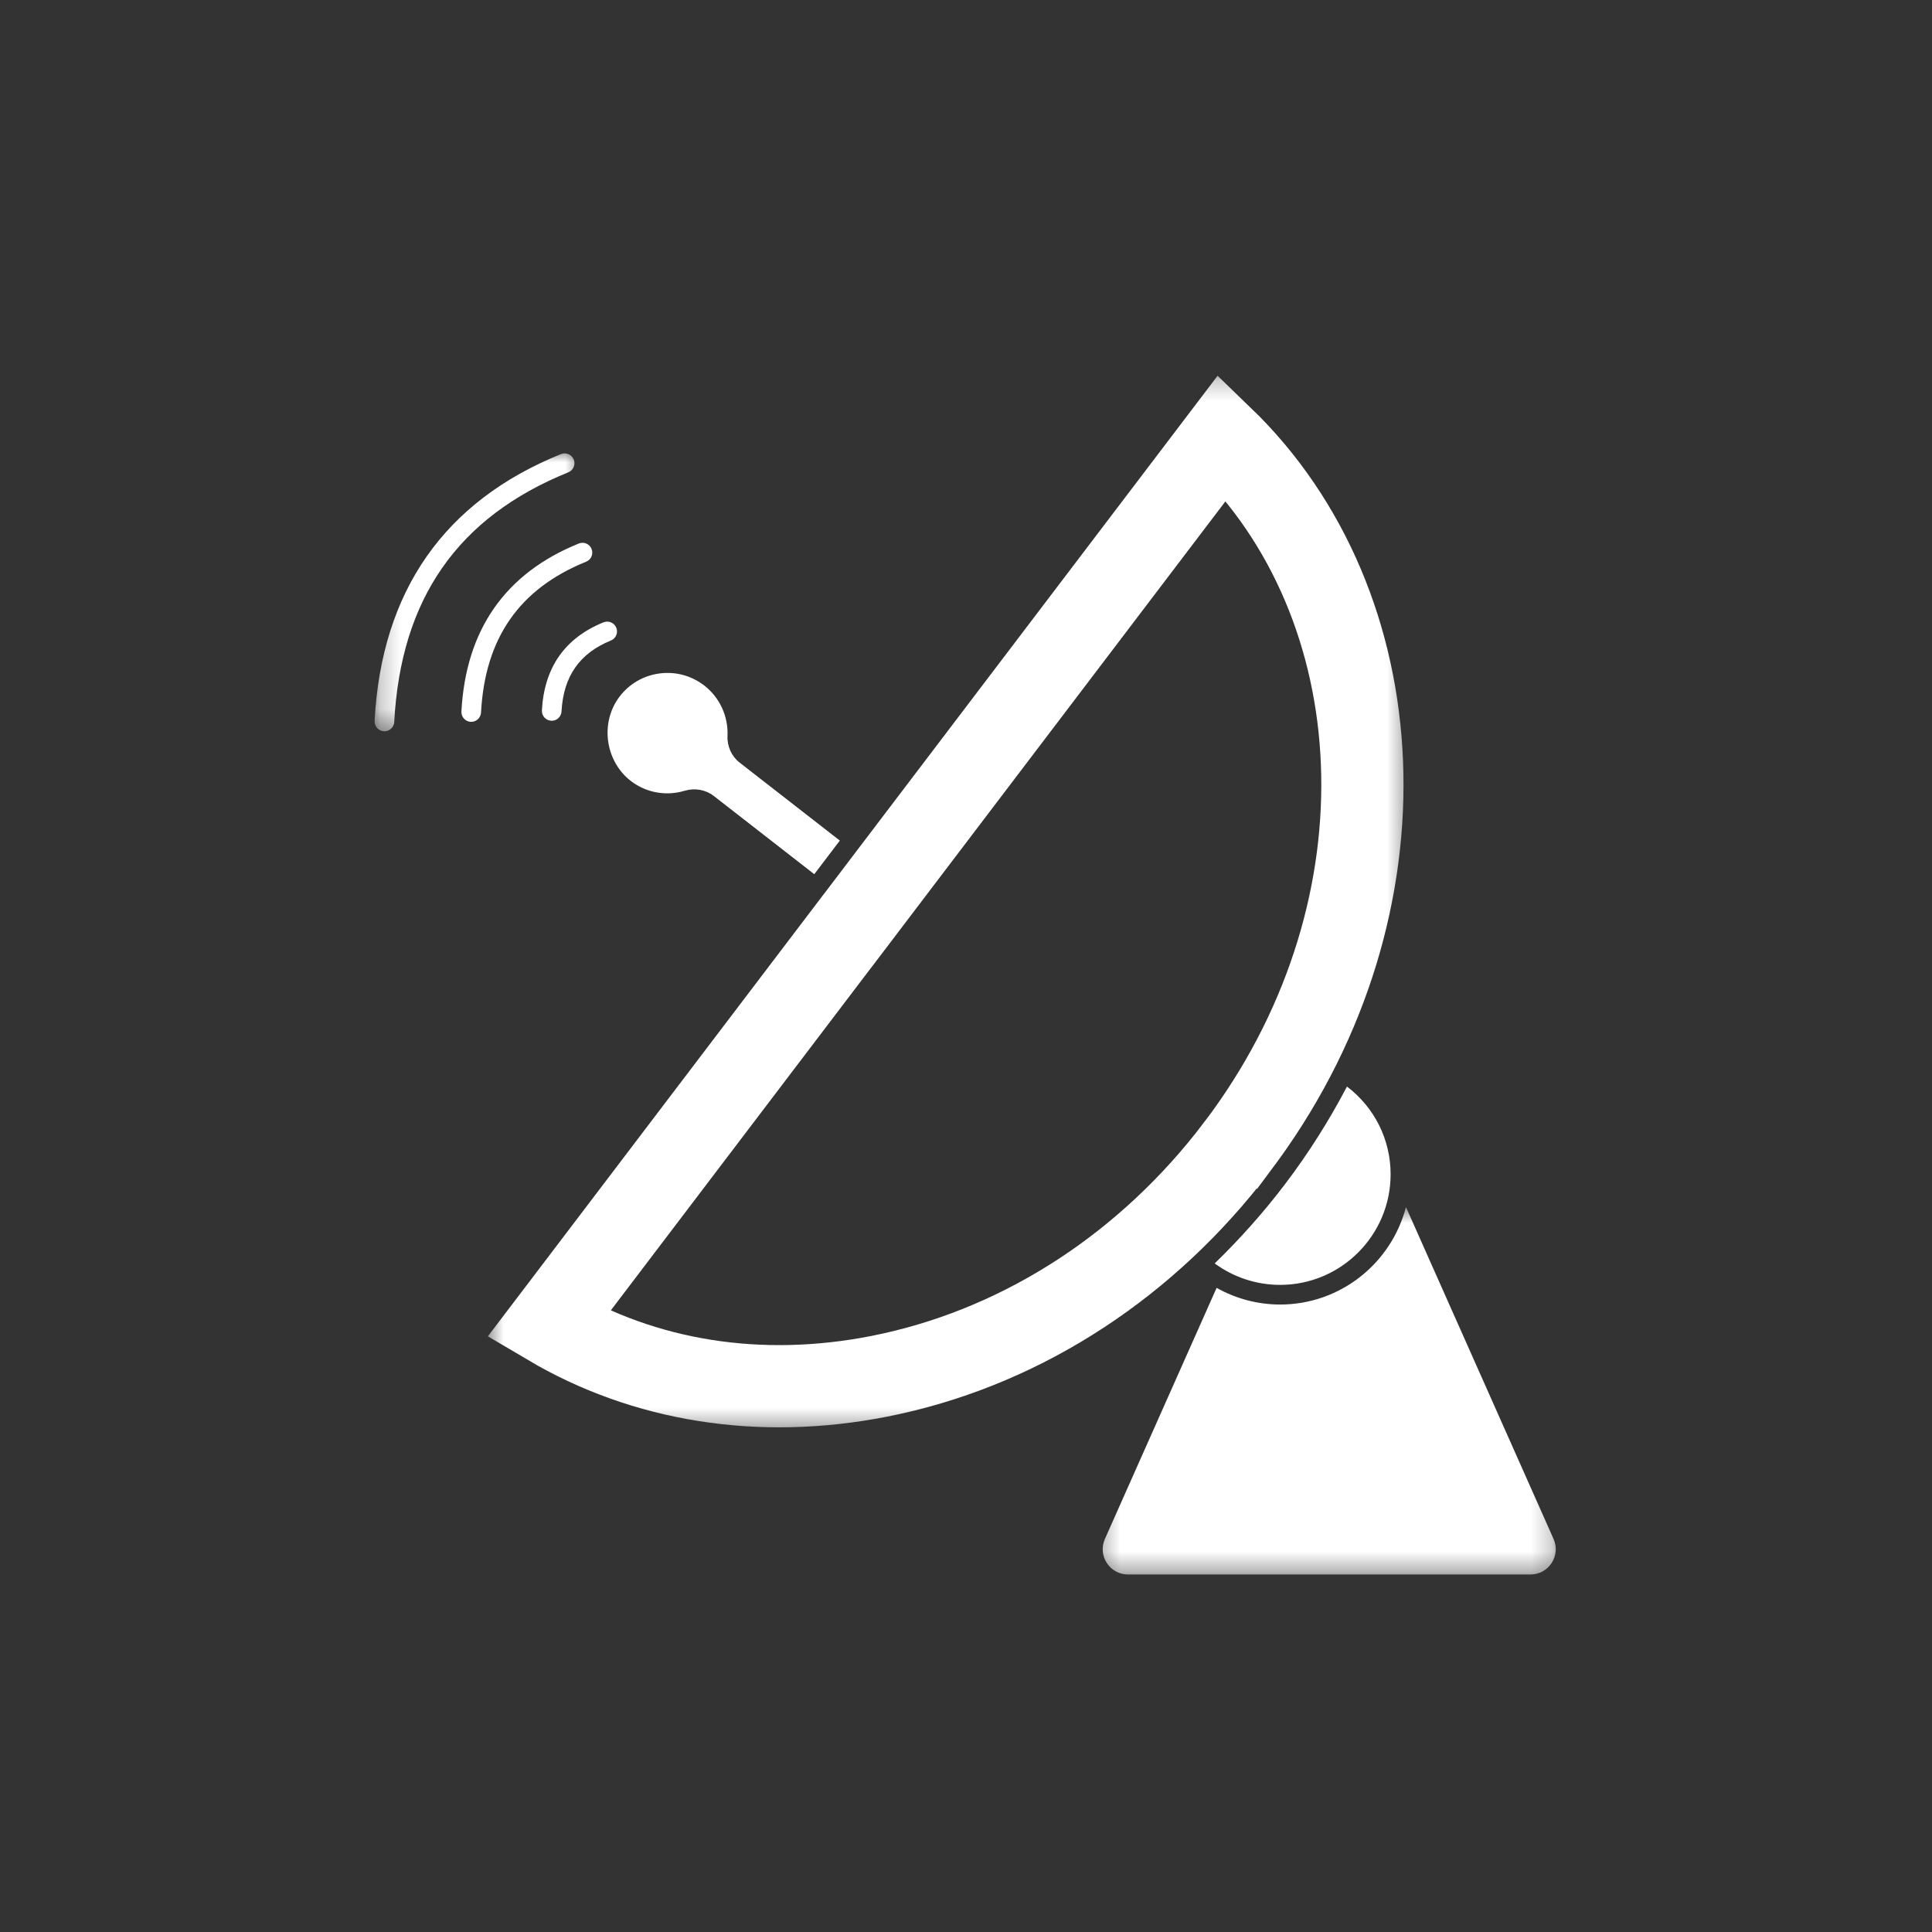
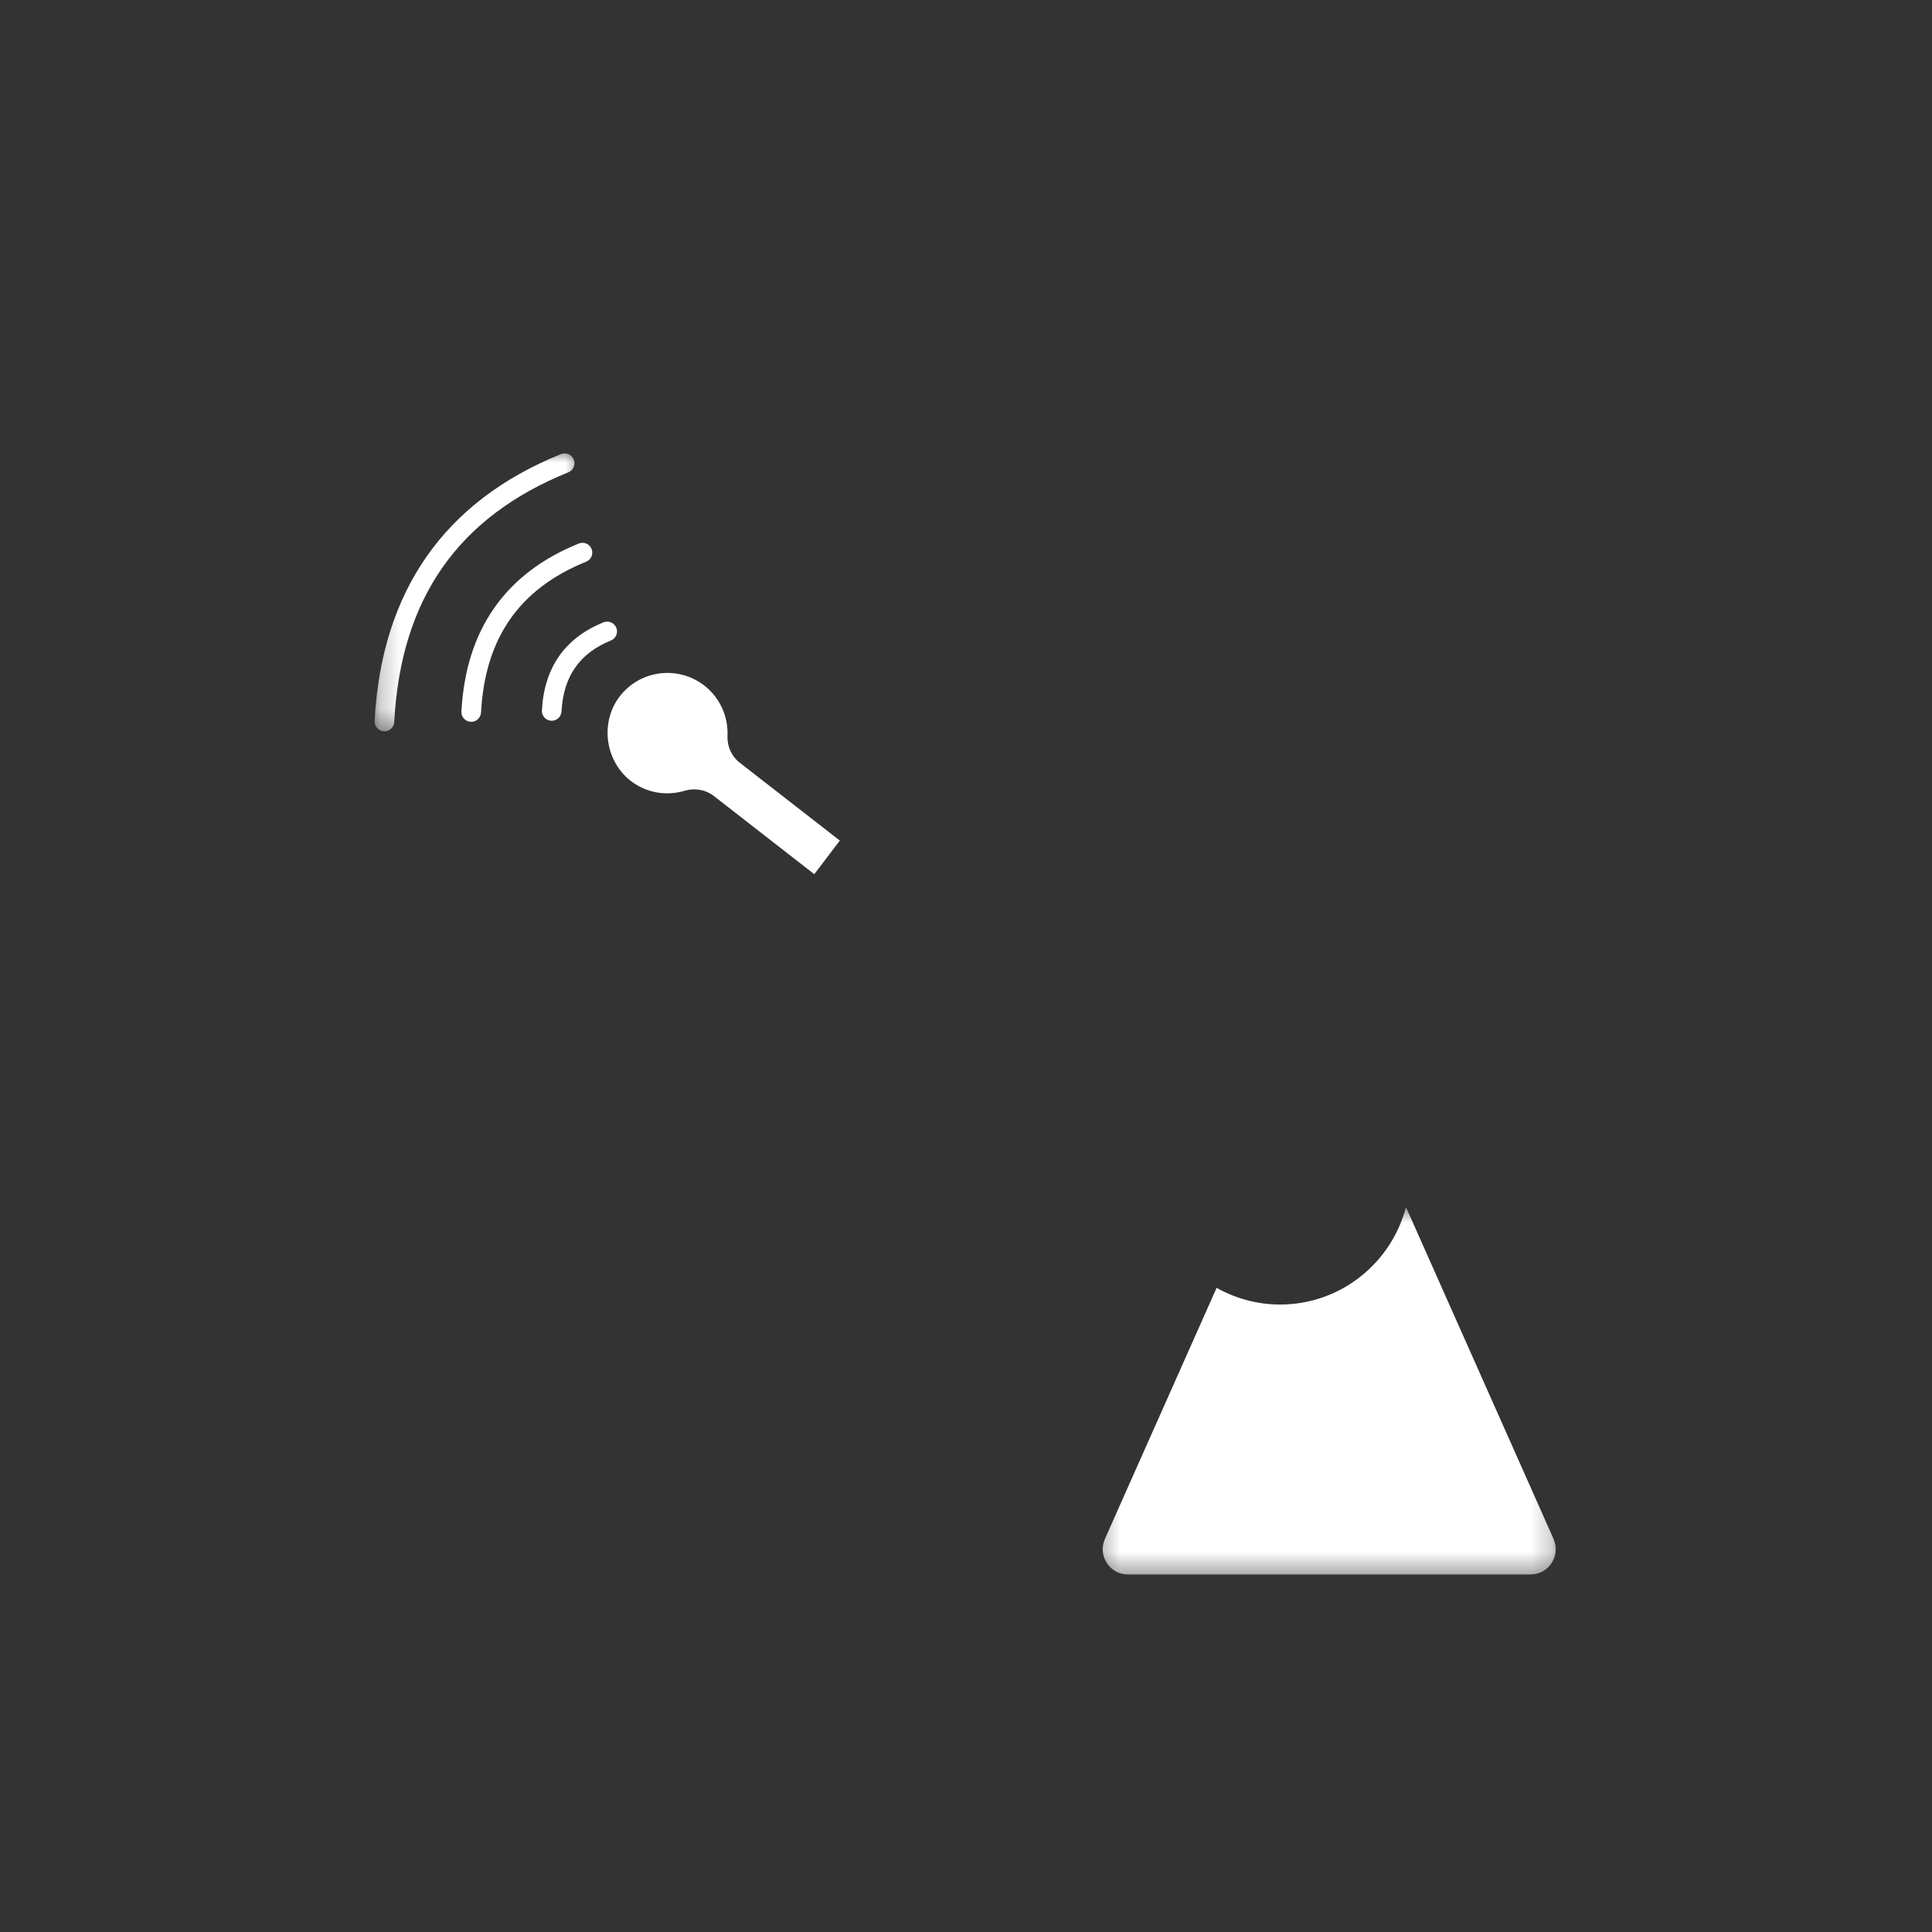
<svg xmlns="http://www.w3.org/2000/svg" width="94" height="94" viewBox="0 0 94 94" fill="none">
  <rect x="0" y="0" width="94" height="94" fill="#333333" stroke="none" />
  <mask id="mask0_1297_35181" style="mask-type:luminance" maskUnits="userSpaceOnUse" x="23" y="18" width="46" height="52">
-     <path d="M23.635 18.225H68.579V69.603H23.635V18.225Z" fill="white" />
-   </mask>
+     </mask>
  <g mask="url(#mask0_1297_35181)">
    <path d="M59.472 21.284C67.921 29.441 68.769 43.983 60.582 55.272L60.162 55.837H60.161C55.847 61.517 49.911 65.384 43.414 66.829L42.783 66.962C36.955 68.11 31.347 67.193 26.688 64.439L41.074 45.501H41.076L41.677 44.711L43.496 42.315L59.472 21.284Z" stroke="white" stroke-width="4" />
  </g>
  <path d="M29.598 36.126C29.724 36.92 30.161 37.63 30.794 38.072C31.529 38.587 32.445 38.732 33.307 38.475C33.803 38.326 34.333 38.42 34.725 38.724L39.618 42.533L40.861 40.898L35.985 37.103C35.593 36.799 35.373 36.31 35.396 35.798C35.437 34.851 35.017 33.938 34.271 33.358C33.646 32.873 32.871 32.663 32.086 32.767C31.303 32.871 30.608 33.276 30.132 33.908C29.668 34.526 29.472 35.334 29.598 36.126Z" fill="white" />
-   <path d="M62.515 57.624C61.464 59.008 60.318 60.288 59.1 61.471C60.019 62.147 61.132 62.515 62.283 62.515C65.247 62.515 67.659 60.101 67.659 57.137C67.659 55.438 66.87 53.879 65.536 52.865C64.678 54.5 63.676 56.096 62.515 57.624Z" fill="white" />
  <mask id="mask1_1297_35181" style="mask-type:luminance" maskUnits="userSpaceOnUse" x="53" y="58" width="23" height="19">
    <path d="M53.338 58.66H75.776V76.638H53.338V58.66Z" fill="white" />
  </mask>
  <g mask="url(#mask1_1297_35181)">
    <path d="M75.587 74.876L68.406 58.729C67.696 61.453 65.225 63.471 62.283 63.471C61.19 63.471 60.13 63.185 59.193 62.66L53.758 74.876C53.587 75.264 53.621 75.69 53.851 76.047C54.082 76.401 54.459 76.606 54.883 76.606H74.462C74.887 76.606 75.262 76.401 75.494 76.047C75.726 75.69 75.758 75.264 75.587 74.876Z" fill="white" />
  </g>
  <mask id="mask2_1297_35181" style="mask-type:luminance" maskUnits="userSpaceOnUse" x="18" y="21" width="11" height="15">
    <path d="M18.225 21.923H28.325V35.602H18.225V21.923Z" fill="white" />
  </mask>
  <g mask="url(#mask2_1297_35181)">
    <path d="M27.651 22.98C27.896 22.881 28.014 22.603 27.915 22.357C27.816 22.113 27.538 21.995 27.292 22.094C21.614 24.392 18.564 28.76 18.225 35.077C18.212 35.339 18.415 35.565 18.677 35.579C18.686 35.581 18.695 35.581 18.703 35.581C18.955 35.581 19.167 35.382 19.181 35.127C19.502 29.131 22.274 25.158 27.651 22.98Z" fill="white" />
  </g>
  <path d="M28.518 27.329C28.764 27.23 28.882 26.952 28.782 26.708C28.683 26.462 28.405 26.345 28.161 26.444C24.584 27.891 22.664 30.641 22.45 34.616C22.435 34.88 22.638 35.105 22.902 35.12C22.911 35.12 22.919 35.12 22.928 35.12C23.18 35.12 23.39 34.923 23.404 34.668C23.598 31.044 25.271 28.644 28.518 27.329Z" fill="white" />
  <path d="M26.366 34.564C26.351 34.827 26.554 35.053 26.818 35.066C26.827 35.068 26.835 35.068 26.844 35.068C27.096 35.068 27.306 34.869 27.32 34.614C27.412 32.911 28.198 31.781 29.722 31.164C29.966 31.065 30.085 30.787 29.986 30.543C29.886 30.297 29.607 30.18 29.363 30.279C27.485 31.039 26.477 32.48 26.366 34.564Z" fill="white" />
</svg>